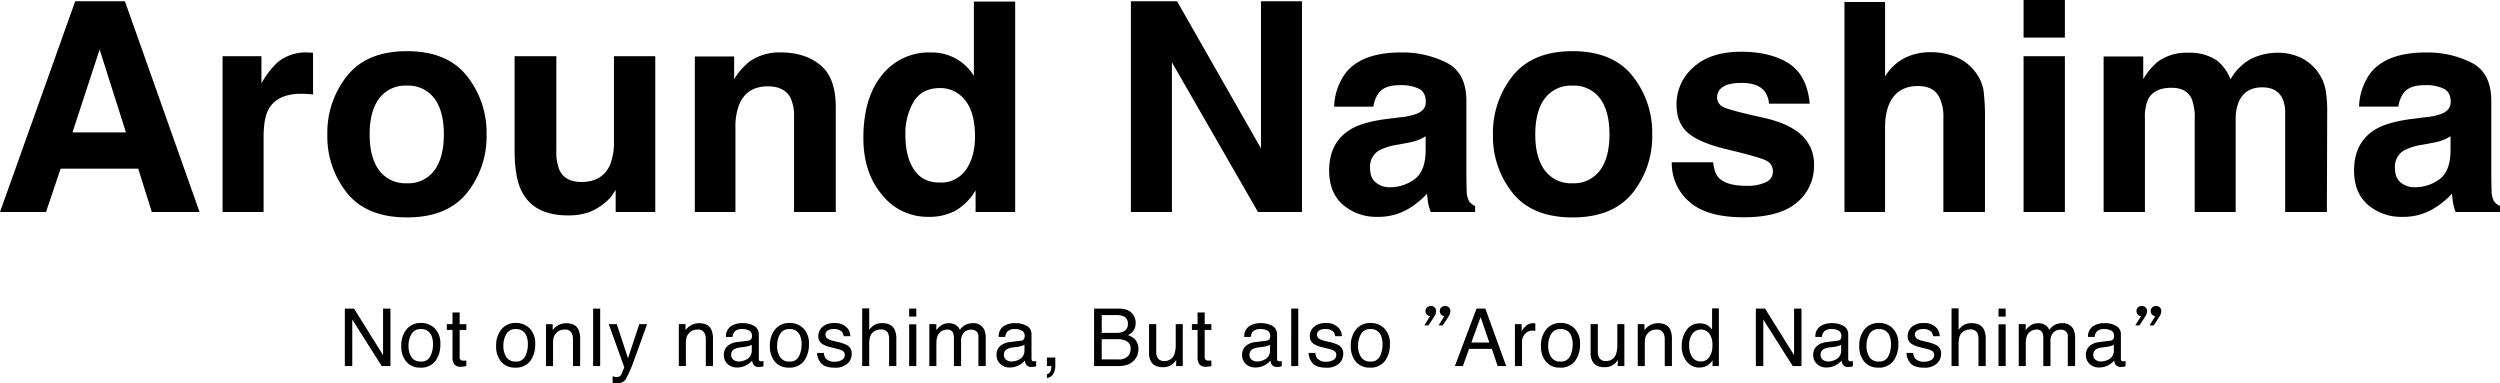
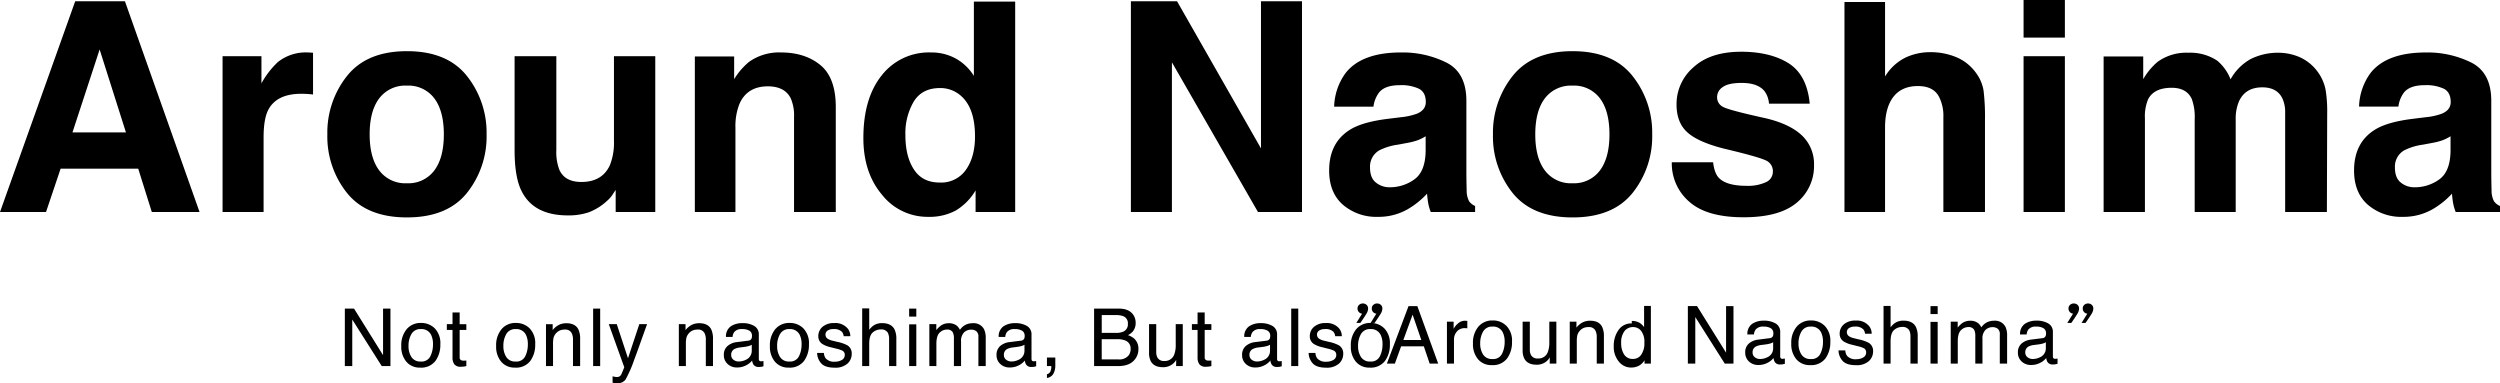
<svg xmlns="http://www.w3.org/2000/svg" width="811.28" height="124.365" viewBox="0 0 811.28 124.365">
-   <path d="M44.856 54.737H19.668l-4.732 14.055H.002L24.402.418h16.143l24.211 68.374H49.263zm-3.989-11.782l-8.535-26.9-8.813 26.9zm56.917-12.524q-7.979 0-10.715 5.2-1.531 2.922-1.531 9v24.161H72.225V18.23h12.617v8.813a27.951 27.951 0 015.334-6.912 14.522 14.522 0 019.648-3.108q.371 0 .626.023t1.136.07v13.546q-1.252-.139-2.227-.186t-1.576-.046zm53.716-5.8a29.5 29.5 0 016.4 18.972 29.31 29.31 0 01-6.4 19.042q-6.4 7.909-19.436 7.909t-19.436-7.909a29.31 29.31 0 01-6.4-19.042 29.5 29.5 0 016.4-18.972q6.4-8.025 19.436-8.025t19.438 8.026zm-19.482 3.154a10.564 10.564 0 00-8.929 4.105q-3.131 4.105-3.131 11.713t3.131 11.736a10.541 10.541 0 008.929 4.128 10.478 10.478 0 008.906-4.128q3.108-4.128 3.108-11.736t-3.109-11.711a10.5 10.5 0 00-8.907-4.106zm67.771 33.862q-.186.232-.928 1.392a9.312 9.312 0 01-1.759 2.042 18.409 18.409 0 01-6.007 3.8 20.472 20.472 0 01-6.8 1.021q-11.226 0-15.122-8.071-2.18-4.453-2.18-13.127V18.23h13.545v30.476a15.953 15.953 0 001.021 6.494q1.809 3.85 7.1 3.85 6.772 0 9.277-5.474a19.814 19.814 0 001.3-7.839V18.23h13.406v50.562h-12.849zm49.4-33.63q-6.726 0-9.231 5.706a19.6 19.6 0 00-1.3 7.7v27.369h-13.174V18.323h12.756v7.375a22.443 22.443 0 014.824-5.613 16.765 16.765 0 0110.344-3.062q7.839 0 12.826 4.105t4.987 13.615v34.049h-13.545V38.038a14.033 14.033 0 00-1.067-6.123q-1.946-3.897-7.42-3.897zM329.438.51v68.282h-12.849v-7a18.647 18.647 0 01-6.448 6.536 18.1 18.1 0 01-9 2.041 18.789 18.789 0 01-14.912-7.167q-6.053-7.167-6.053-18.392 0-12.942 5.961-20.364a19.392 19.392 0 0115.934-7.422 16.308 16.308 0 018.164 2.018 16.058 16.058 0 015.8 5.59V.511zm-35.625 43.325q0 7 2.783 11.179 2.737 4.221 8.35 4.221a9.761 9.761 0 008.535-4.175q2.921-4.173 2.921-10.807 0-9.277-4.685-13.267a10.083 10.083 0 00-6.68-2.412q-5.8 0-8.512 4.384a20.309 20.309 0 00-2.712 10.878zm128.699 24.957h-14.287l-27.923-48.567v48.567h-13.315V.418h14.983l27.232 47.732V.418h13.31zm14.148-45.088q5.242-6.68 18-6.68a31.976 31.976 0 0114.751 3.293q6.448 3.293 6.448 12.432v23.193q0 2.412.093 5.845a7.349 7.349 0 00.789 3.525 4.74 4.74 0 001.948 1.531v1.949h-14.387a14.725 14.725 0 01-.835-2.876q-.232-1.345-.371-3.062a27.162 27.162 0 01-6.304 5.057 18.976 18.976 0 01-9.648 2.458 16.589 16.589 0 01-11.342-3.92q-4.476-3.92-4.476-11.11 0-9.324 7.19-13.5 3.943-2.273 11.6-3.247l4.5-.557a20.635 20.635 0 005.242-1.16q2.83-1.206 2.83-3.757 0-3.108-2.157-4.291a13.475 13.475 0 00-6.332-1.183q-4.685 0-6.633 2.319a9.64 9.64 0 00-1.864 4.642h-12.753a19.4 19.4 0 013.711-10.901zm9.834 35.532a6.908 6.908 0 004.546 1.531 13.464 13.464 0 007.863-2.5q3.595-2.5 3.734-9.138v-4.917a14.366 14.366 0 01-2.528 1.276 21.142 21.142 0 01-3.5.9l-2.969.557a19.17 19.17 0 00-5.984 1.809 6.064 6.064 0 00-3.062 5.613q-.002 3.385 1.9 4.869zm83.264-34.6a29.5 29.5 0 016.4 18.972 29.31 29.31 0 01-6.4 19.042q-6.4 7.909-19.436 7.909t-19.436-7.913a29.31 29.31 0 01-6.4-19.042 29.5 29.5 0 016.4-18.972q6.4-8.025 19.436-8.025t19.436 8.025zm-19.482 3.154a10.564 10.564 0 00-8.929 4.102q-3.132 4.1-3.132 11.712t3.131 11.736a10.541 10.541 0 008.929 4.128 10.478 10.478 0 008.906-4.128q3.108-4.128 3.108-11.736t-3.107-11.712a10.5 10.5 0 00-8.906-4.106zm70.183-7.236q5.937 3.8 6.819 13.081h-13.22a7.82 7.82 0 00-1.438-4.036q-2.18-2.69-7.422-2.69-4.314 0-6.146 1.345a3.872 3.872 0 00-1.832 3.154 3.452 3.452 0 001.948 3.293q1.948 1.067 13.777 3.665 7.886 1.855 11.829 5.613a12.743 12.743 0 013.9 9.509 15.365 15.365 0 01-5.59 12.269q-5.594 4.751-17.282 4.751-11.921 0-17.6-5.033a16.374 16.374 0 01-5.682-12.826h13.406q.417 3.525 1.809 5.01 2.458 2.644 9.092 2.644a13.858 13.858 0 006.193-1.16 3.716 3.716 0 002.3-3.479 3.751 3.751 0 00-1.855-3.386q-1.855-1.16-13.777-3.989-8.582-2.134-12.107-5.334-3.525-3.154-3.525-9.092a15.769 15.769 0 015.5-12.037q5.483-5.034 15.456-5.034 9.463 0 15.447 3.758zm63.689 18.555v29.683h-13.5V38.038a13.527 13.527 0 00-1.392-6.587q-1.809-3.525-6.865-3.525-5.242 0-7.955 3.5t-2.714 10v27.366H598.55V.65h13.174v24.167a16.21 16.21 0 016.656-6.146 18.813 18.813 0 017.955-1.74 21.585 21.585 0 018.512 1.624 14.885 14.885 0 016.285 4.963 13.188 13.188 0 012.551 5.822 71.682 71.682 0 01.465 9.765zm25.93-20.874v50.557h-13.405V18.23zm0-18.23v12.2h-13.405V.005zm41.191 32.146q-1.67-3.665-6.541-3.665-5.659 0-7.607 3.665a14.12 14.12 0 00-1.067 6.216v30.425h-13.405V18.323h12.853v7.375a21.275 21.275 0 014.639-5.613 15.872 15.872 0 019.973-2.969 15.773 15.773 0 019.37 2.551 14.84 14.84 0 014.36 6.077 16.81 16.81 0 016.448-6.541 19.676 19.676 0 019.092-2.087 17.6 17.6 0 016.587 1.3 14.7 14.7 0 015.891 4.546 14.525 14.525 0 012.876 6.494 44.887 44.887 0 01.464 7.468l-.1 31.868H741.56V36.6a10.566 10.566 0 00-.928-4.731q-1.763-3.525-6.494-3.525-5.474 0-7.561 4.546a14.275 14.275 0 00-1.067 5.8v30.102h-13.308v-30.1a16.908 16.908 0 00-.932-6.546zm57.983-8.442q5.242-6.68 18-6.68a31.976 31.976 0 0114.75 3.289q6.448 3.293 6.448 12.432v23.193q0 2.412.093 5.845a7.349 7.349 0 00.789 3.525 4.74 4.74 0 001.948 1.531v1.948h-14.378a14.726 14.726 0 01-.835-2.876q-.232-1.345-.371-3.062a27.162 27.162 0 01-6.309 5.056 18.976 18.976 0 01-9.648 2.458 16.589 16.589 0 01-11.342-3.92q-4.476-3.92-4.476-11.11 0-9.324 7.19-13.5 3.943-2.273 11.6-3.247l4.5-.557a20.635 20.635 0 005.242-1.16q2.83-1.206 2.83-3.757 0-3.108-2.157-4.291a13.475 13.475 0 00-6.332-1.183q-4.685 0-6.633 2.319a9.64 9.64 0 00-1.855 4.639h-12.764a19.4 19.4 0 013.711-10.897zm9.834 35.532a6.908 6.908 0 004.546 1.531 13.464 13.464 0 007.863-2.5q3.595-2.5 3.734-9.138v-4.917a14.366 14.366 0 01-2.528 1.276 21.142 21.142 0 01-3.5.9l-2.969.557a19.17 19.17 0 00-5.984 1.809 6.064 6.064 0 00-3.062 5.613q-.001 3.38 1.901 4.864zm-667.184 40.902h2.983l9.42 15.107v-15.107h2.4v18.649h-2.831l-9.56-15.095v15.095h-2.412zm24.647 17.177a3.151 3.151 0 003.117-1.72 8.57 8.57 0 00.844-3.828 6.815 6.815 0 00-.609-3.1 3.428 3.428 0 00-3.331-1.88 3.28 3.28 0 00-3.047 1.6 7.415 7.415 0 00-.952 3.859 6.449 6.449 0 00.952 3.618 3.354 3.354 0 003.021 1.45zm.089-12.518a6.157 6.157 0 014.443 1.752 6.841 6.841 0 011.815 5.154 8.843 8.843 0 01-1.6 5.434 5.786 5.786 0 01-4.967 2.15 5.6 5.6 0 01-4.456-1.9 7.5 7.5 0 01-1.65-5.1 8.11 8.11 0 011.739-5.459 5.837 5.837 0 014.671-2.031zm10.213-3.4h2.311v3.8h2.171v1.866h-2.171v8.874a.96.96 0 00.482.952 2.051 2.051 0 00.889.14q.165 0 .355-.006t.444-.032v1.796a5.1 5.1 0 01-.819.165 7.785 7.785 0 01-.92.051 2.481 2.481 0 01-2.176-.816 3.639 3.639 0 01-.571-2.126v-9h-1.844v-1.874h1.841zm20.482 15.92a3.151 3.151 0 003.117-1.72 8.57 8.57 0 00.844-3.828 6.815 6.815 0 00-.609-3.1 3.428 3.428 0 00-3.332-1.882 3.28 3.28 0 00-3.047 1.6 7.415 7.415 0 00-.952 3.859 6.449 6.449 0 00.948 3.621 3.354 3.354 0 003.026 1.447zm.089-12.518a6.157 6.157 0 014.443 1.752 6.841 6.841 0 011.815 5.154 8.843 8.843 0 01-1.6 5.434 5.786 5.786 0 01-4.968 2.148 5.6 5.6 0 01-4.456-1.9 7.5 7.5 0 01-1.65-5.1 8.11 8.11 0 011.739-5.459 5.837 5.837 0 014.672-2.031zm9.756.394h2.171v1.93a6.089 6.089 0 012.044-1.714 5.451 5.451 0 012.4-.521q2.895 0 3.91 2.019a7.168 7.168 0 01.559 3.161v8.719h-2.323v-8.569a4.64 4.64 0 00-.368-2.006 2.232 2.232 0 00-2.209-1.27 4.5 4.5 0 00-1.333.165 3.433 3.433 0 00-1.65 1.117 3.363 3.363 0 00-.743 1.39 9.357 9.357 0 00-.171 2.05v7.123h-2.285zm15.3-5.053h2.285v18.647h-2.285zm14.984 5.047h2.526q-.482 1.308-2.146 5.967-1.244 3.5-2.082 5.713a38.622 38.622 0 01-2.793 6.348 3.192 3.192 0 01-2.793 1.143 5.48 5.48 0 01-.743-.038 5.866 5.866 0 01-.641-.14v-2.08a7.883 7.883 0 00.863.2 3.37 3.37 0 00.47.038 1.645 1.645 0 00.933-.209 1.932 1.932 0 00.5-.514q.063-.1.457-1.041t.571-1.4l-5.027-13.99h2.59l3.644 11.07zm12.827 0h2.171v1.93a6.089 6.089 0 012.044-1.714 5.451 5.451 0 012.4-.521q2.895 0 3.91 2.019a7.168 7.168 0 01.559 3.161v8.725h-2.323v-8.569a4.64 4.64 0 00-.368-2.006 2.232 2.232 0 00-2.209-1.27 4.5 4.5 0 00-1.333.165 3.433 3.433 0 00-1.65 1.117 3.363 3.363 0 00-.743 1.39 9.357 9.357 0 00-.171 2.05v7.123h-2.285zm16.992 9.979a1.882 1.882 0 00.724 1.562 2.683 2.683 0 001.714.571 5.211 5.211 0 002.336-.559 3.144 3.144 0 001.9-3.034v-1.838a3.909 3.909 0 01-1.079.444 9.2 9.2 0 01-1.295.254l-1.384.178a5.292 5.292 0 00-1.866.521 2.028 2.028 0 00-1.05 1.904zm5.535-4.621a1.241 1.241 0 001.054-.66 2.009 2.009 0 00.152-.876 1.856 1.856 0 00-.832-1.695 4.461 4.461 0 00-2.38-.527 3.025 3.025 0 00-2.539.965 3.174 3.174 0 00-.546 1.587h-2.133a3.926 3.926 0 011.631-3.5 6.7 6.7 0 013.637-.984 7.4 7.4 0 013.9.914 3.1 3.1 0 011.485 2.844v7.833a1 1 0 00.146.571.7.7 0 00.616.216q.152 0 .343-.019t.406-.057v1.693a6.364 6.364 0 01-.812.19 5.938 5.938 0 01-.762.038 1.879 1.879 0 01-1.714-.838 3.234 3.234 0 01-.394-1.257 5.814 5.814 0 01-2.006 1.587 6.2 6.2 0 01-2.882.673 4.285 4.285 0 01-3.091-1.149 3.816 3.816 0 01-1.2-2.875 3.7 3.7 0 011.18-2.932 5.617 5.617 0 013.1-1.282zm13.348 6.767a3.151 3.151 0 003.117-1.72 8.57 8.57 0 00.844-3.828 6.815 6.815 0 00-.609-3.1 3.428 3.428 0 00-3.326-1.877 3.28 3.28 0 00-3.047 1.6 7.415 7.415 0 00-.952 3.859 6.449 6.449 0 00.952 3.618 3.354 3.354 0 003.021 1.45zm.089-12.518a6.157 6.157 0 014.443 1.752 6.841 6.841 0 011.815 5.154 8.843 8.843 0 01-1.6 5.434 5.786 5.786 0 01-4.963 2.153 5.6 5.6 0 01-4.456-1.9 7.5 7.5 0 01-1.65-5.1 8.11 8.11 0 011.739-5.459 5.837 5.837 0 014.672-2.031zm11.114 9.725a3.323 3.323 0 00.571 1.752 3.59 3.59 0 003 1.1 4.419 4.419 0 002.234-.552 1.834 1.834 0 00.965-1.708 1.46 1.46 0 00-.778-1.324 9.207 9.207 0 00-1.955-.647l-1.815-.457a8.856 8.856 0 01-2.564-.965 2.884 2.884 0 01-1.473-2.564 3.918 3.918 0 011.39-3.123 5.546 5.546 0 013.739-1.193 5.19 5.19 0 014.431 1.8 3.912 3.912 0 01.825 2.463h-2.158a2.644 2.644 0 00-.546-1.409 3.482 3.482 0 00-2.731-.905 3.263 3.263 0 00-1.961.5 1.552 1.552 0 00-.667 1.308 1.61 1.61 0 00.876 1.422 5.264 5.264 0 001.5.559l1.511.368a11.681 11.681 0 013.3 1.155 3.059 3.059 0 011.333 2.755 4.2 4.2 0 01-1.378 3.133 5.864 5.864 0 01-4.2 1.32q-3.034 0-4.3-1.377a5.209 5.209 0 01-1.352-3.409zm12.422-14.447h2.285v6.957a6.6 6.6 0 011.46-1.447 4.925 4.925 0 012.755-.724q2.958 0 4.012 2.069a7.057 7.057 0 01.571 3.136v8.724h-2.349v-8.569a4.793 4.793 0 00-.381-2.2 2.434 2.434 0 00-2.34-1.114 3.891 3.891 0 00-2.577.978q-1.155.978-1.155 3.694v7.211h-2.285zm15.24 5.18h2.323v13.535h-2.323zm0-5.116h2.323v2.59h-2.323zm6.556 5.053h2.26v1.93a7.6 7.6 0 011.473-1.46 4.429 4.429 0 012.564-.772 4.036 4.036 0 012.615.8 4.18 4.18 0 011.016 1.346 4.939 4.939 0 011.79-1.619 4.993 4.993 0 012.311-.527 3.778 3.778 0 013.732 1.98 6.474 6.474 0 01.533 2.869v9.051h-2.377v-9.445a2.2 2.2 0 00-.679-1.866 2.688 2.688 0 00-1.657-.508 3.289 3.289 0 00-2.317.9 3.958 3.958 0 00-.971 3.009v7.91h-2.323v-8.874a4.611 4.611 0 00-.33-2.019 2.013 2.013 0 00-1.942-.952 3.352 3.352 0 00-2.355 1q-1.06 1-1.06 3.631v7.214h-2.285zm24.19 9.979a1.882 1.882 0 00.727 1.562 2.683 2.683 0 001.714.571 5.211 5.211 0 002.336-.559 3.144 3.144 0 001.9-3.034v-1.84a3.91 3.91 0 01-1.079.444 9.2 9.2 0 01-1.295.254l-1.384.178a5.292 5.292 0 00-1.866.521 2.028 2.028 0 00-1.053 1.904zm5.535-4.621a1.241 1.241 0 001.054-.66 2.009 2.009 0 00.152-.876 1.856 1.856 0 00-.832-1.695 4.461 4.461 0 00-2.382-.529 3.025 3.025 0 00-2.539.965 3.174 3.174 0 00-.546 1.587h-2.133a3.926 3.926 0 011.631-3.5 6.7 6.7 0 013.637-.984 7.4 7.4 0 013.9.914 3.1 3.1 0 011.485 2.844v7.833a1 1 0 00.146.571.7.7 0 00.616.216q.152 0 .343-.019t.406-.057v1.693a6.365 6.365 0 01-.812.19 5.938 5.938 0 01-.762.038 1.879 1.879 0 01-1.714-.838 3.234 3.234 0 01-.393-1.253 5.814 5.814 0 01-2.006 1.584 6.2 6.2 0 01-2.882.673 4.285 4.285 0 01-3.091-1.149 3.816 3.816 0 01-1.2-2.875 3.7 3.7 0 011.181-2.933 5.617 5.617 0 013.1-1.282zm8.435 10.893a1.6 1.6 0 001.231-1.231 3.486 3.486 0 00.19-1.1q0-.089-.006-.159a.874.874 0 00-.031-.163h-1.384v-2.768h2.717v2.568a5.555 5.555 0 01-.609 2.653 2.776 2.776 0 01-2.107 1.409zm22.374-13.419a5.667 5.667 0 002.488-.444 2.56 2.56 0 001.4-2.514 2.423 2.423 0 00-1.485-2.463 6.676 6.676 0 00-2.488-.355h-4.507v5.776zm.851 8.607a3.843 3.843 0 003.313-1.341 3.388 3.388 0 00.619-2.061 2.736 2.736 0 00-1.815-2.768 6.872 6.872 0 00-2.552-.394h-5.015v6.563zm-7.922-16.491h8.011q3.275 0 4.659 1.955a4.518 4.518 0 01.813 2.666 4.2 4.2 0 01-1 2.895 4.9 4.9 0 01-1.5 1.092 6.338 6.338 0 012.146 1.231 4.468 4.468 0 011.255 3.365 5.2 5.2 0 01-1.13 3.262q-1.689 2.184-5.37 2.184h-7.884zm20.166 5.05v9.03a3.806 3.806 0 00.33 1.7 2.3 2.3 0 002.272 1.22 3.212 3.212 0 003.25-2.133 8.462 8.462 0 00.47-3.136v-6.681h2.285v13.6h-2.158l.025-2.006a4.61 4.61 0 01-1.104 1.306 4.86 4.86 0 01-3.174 1.068q-2.907 0-3.961-1.942a5.785 5.785 0 01-.571-2.78v-9.246zm13.412-3.8h2.311v3.8h2.171v1.866h-2.171v8.874a.96.96 0 00.482.952 2.051 2.051 0 00.889.14q.165 0 .355-.006t.444-.032v1.806a5.1 5.1 0 01-.819.165 7.785 7.785 0 01-.92.051 2.481 2.481 0 01-2.171-.816 3.639 3.639 0 01-.571-2.126v-9h-1.841v-1.874h1.841zm16.838 13.782a1.882 1.882 0 00.724 1.561 2.683 2.683 0 001.714.572 5.211 5.211 0 002.336-.559 3.144 3.144 0 001.9-3.034v-1.841a3.909 3.909 0 01-1.079.444 9.2 9.2 0 01-1.295.254l-1.384.178a5.292 5.292 0 00-1.866.521 2.028 2.028 0 00-1.05 1.904zm5.538-4.621a1.241 1.241 0 001.051-.661 2.009 2.009 0 00.149-.875 1.856 1.856 0 00-.832-1.695 4.461 4.461 0 00-2.377-.53 3.025 3.025 0 00-2.539.965 3.174 3.174 0 00-.546 1.59h-2.132a3.926 3.926 0 011.631-3.5 6.7 6.7 0 013.637-.984 7.4 7.4 0 013.9.914 3.1 3.1 0 011.485 2.844v7.833a1 1 0 00.146.571.7.7 0 00.616.216q.152 0 .343-.019t.406-.057v1.69a6.364 6.364 0 01-.812.19 5.938 5.938 0 01-.762.038 1.879 1.879 0 01-1.716-.837 3.234 3.234 0 01-.394-1.254 5.814 5.814 0 01-2.006 1.584 6.2 6.2 0 01-2.882.673 4.285 4.285 0 01-3.091-1.149 3.816 3.816 0 01-1.2-2.875 3.7 3.7 0 011.181-2.933 5.617 5.617 0 013.1-1.282zm8.016-10.41h2.284v18.649h-2.286zm7.849 14.383a3.323 3.323 0 00.571 1.752 3.59 3.59 0 003 1.1 4.419 4.419 0 002.234-.552 1.834 1.834 0 00.965-1.708 1.46 1.46 0 00-.778-1.326 9.207 9.207 0 00-1.957-.649l-1.815-.457a8.856 8.856 0 01-2.564-.965 2.884 2.884 0 01-1.473-2.564 3.918 3.918 0 011.39-3.123 5.546 5.546 0 013.739-1.193 5.19 5.19 0 014.431 1.8 3.912 3.912 0 01.825 2.463h-2.157a2.644 2.644 0 00-.546-1.412 3.482 3.482 0 00-2.73-.9 3.263 3.263 0 00-1.961.5 1.552 1.552 0 00-.667 1.308 1.61 1.61 0 00.876 1.422 5.264 5.264 0 001.5.559l1.511.368a11.681 11.681 0 013.3 1.155 3.059 3.059 0 011.333 2.755 4.2 4.2 0 01-1.378 3.133 5.864 5.864 0 01-4.2 1.32q-3.034 0-4.3-1.377a5.209 5.209 0 01-1.352-3.409zm17.817 2.793a3.151 3.151 0 003.118-1.72 8.57 8.57 0 00.844-3.828 6.815 6.815 0 00-.609-3.1 3.428 3.428 0 00-3.328-1.879 3.28 3.28 0 00-3.047 1.6 7.415 7.415 0 00-.952 3.859 6.449 6.449 0 00.952 3.618 3.354 3.354 0 003.022 1.45zm.089-12.518a6.157 6.157 0 014.443 1.752 6.841 6.841 0 011.816 5.155 8.843 8.843 0 01-1.6 5.434 5.786 5.786 0 01-4.964 2.15 5.6 5.6 0 01-4.456-1.9 7.5 7.5 0 01-1.65-5.1 8.11 8.11 0 011.74-5.459 5.837 5.837 0 014.671-2.031zm22.068.808l1.872-3.017a1.559 1.559 0 01-1.053-.52 1.631 1.631 0 01-.429-1.144 1.488 1.488 0 01.52-1.2 1.76 1.76 0 011.17-.442 1.814 1.814 0 011.235.442 1.567 1.567 0 01.507 1.248 3.344 3.344 0 01-.559 1.664q-.559.936-1.781 2.7l-.182.26zm-4.628 0l1.872-3.017a1.559 1.559 0 01-1.053-.52 1.631 1.631 0 01-.429-1.144 1.488 1.488 0 01.52-1.2 1.76 1.76 0 011.17-.442 1.814 1.814 0 011.235.442 1.567 1.567 0 01.507 1.248 3.344 3.344 0 01-.559 1.664q-.559.936-1.781 2.7l-.182.26zm21.094 5.54l-2.831-8.239-3.008 8.239zm-4.151-11.006h2.856l6.767 18.649h-2.767l-1.892-5.586h-7.376l-2.019 5.586h-2.59zm12.46 5.049h2.171v2.349a5.189 5.189 0 011.308-1.669 3.39 3.39 0 012.4-.984q.063 0 .216.013t.521.051v2.412a3.413 3.413 0 00-.375-.051q-.171-.013-.375-.013a3.261 3.261 0 00-2.653 1.111 3.877 3.877 0 00-.927 2.561v7.82h-2.286zm14.77 12.124a3.151 3.151 0 003.117-1.72 8.57 8.57 0 00.844-3.828 6.815 6.815 0 00-.609-3.1 3.428 3.428 0 00-3.327-1.876 3.28 3.28 0 00-3.047 1.6 7.415 7.415 0 00-.952 3.859 6.449 6.449 0 00.952 3.618 3.354 3.354 0 003.022 1.45zm.089-12.518a6.157 6.157 0 014.443 1.752 6.841 6.841 0 011.815 5.154 8.843 8.843 0 01-1.6 5.434 5.786 5.786 0 01-4.963 2.154 5.6 5.6 0 01-4.456-1.9 7.5 7.5 0 01-1.65-5.1 8.11 8.11 0 011.738-5.459 5.837 5.837 0 014.673-2.031zm12.041.394v9.03a3.806 3.806 0 00.33 1.7 2.3 2.3 0 002.272 1.219 3.212 3.212 0 003.25-2.133 8.462 8.462 0 00.47-3.136v-6.68h2.285v13.6h-2.158l.025-2.006a4.61 4.61 0 01-1.1 1.308 4.86 4.86 0 01-3.178 1.066q-2.907 0-3.961-1.942a5.785 5.785 0 01-.571-2.78v-9.246zm12.955 0h2.171v1.93a6.089 6.089 0 012.044-1.714 5.451 5.451 0 012.4-.521q2.895 0 3.91 2.019a7.168 7.168 0 01.559 3.161v8.725h-2.323v-8.569a4.64 4.64 0 00-.368-2.006 2.232 2.232 0 00-2.209-1.27 4.5 4.5 0 00-1.333.165 3.433 3.433 0 00-1.65 1.117 3.363 3.363 0 00-.743 1.39 9.357 9.357 0 00-.171 2.05v7.123h-2.285zm16.687 6.96a6.74 6.74 0 00.927 3.656 3.247 3.247 0 002.971 1.473 3.129 3.129 0 002.609-1.365 6.445 6.445 0 001.022-3.917 5.791 5.791 0 00-1.054-3.815 3.287 3.287 0 00-2.6-1.238 3.436 3.436 0 00-2.8 1.32 6.047 6.047 0 00-1.075 3.886zm3.44-7.2a4.837 4.837 0 012.615.66 6.143 6.143 0 011.384 1.333v-6.868h2.2v18.715h-2.057V116.9a4.944 4.944 0 01-1.892 1.815 5.414 5.414 0 01-2.5.559 5.065 5.065 0 01-3.936-1.911 7.47 7.47 0 01-1.663-5.084 8.777 8.777 0 011.517-5.148 4.967 4.967 0 014.336-2.177zm18.2-4.812h2.983l9.421 15.11v-15.107h2.4v18.649h-2.831l-9.56-15.095v15.095h-2.412zm21.004 15.034a1.882 1.882 0 00.724 1.562 2.683 2.683 0 001.714.571 5.211 5.211 0 002.336-.559 3.144 3.144 0 001.9-3.034v-1.841a3.909 3.909 0 01-1.079.444 9.2 9.2 0 01-1.295.254l-1.384.178a5.292 5.292 0 00-1.866.521 2.028 2.028 0 00-1.05 1.904zm5.535-4.621a1.241 1.241 0 001.054-.66 2.009 2.009 0 00.152-.876 1.856 1.856 0 00-.832-1.695 4.461 4.461 0 00-2.38-.527 3.025 3.025 0 00-2.539.965 3.174 3.174 0 00-.546 1.587h-2.133a3.926 3.926 0 011.631-3.5 6.7 6.7 0 013.637-.984 7.4 7.4 0 013.9.914 3.1 3.1 0 011.485 2.844v7.833a1 1 0 00.146.571.7.7 0 00.616.216q.152 0 .343-.019t.406-.057v1.69a6.364 6.364 0 01-.812.19 5.938 5.938 0 01-.762.038 1.879 1.879 0 01-1.714-.838 3.234 3.234 0 01-.394-1.257 5.814 5.814 0 01-2.006 1.587 6.2 6.2 0 01-2.887.674 4.285 4.285 0 01-3.09-1.149 3.816 3.816 0 01-1.2-2.875 3.7 3.7 0 011.181-2.933 5.617 5.617 0 013.1-1.282zm13.345 6.766a3.151 3.151 0 003.12-1.72 8.57 8.57 0 00.844-3.828 6.815 6.815 0 00-.609-3.1 3.428 3.428 0 00-3.329-1.879 3.28 3.28 0 00-3.047 1.6 7.415 7.415 0 00-.952 3.859 6.449 6.449 0 00.952 3.618 3.354 3.354 0 003.021 1.45zm.089-12.518a6.157 6.157 0 014.443 1.752 6.841 6.841 0 011.815 5.154 8.843 8.843 0 01-1.6 5.434 5.786 5.786 0 01-4.963 2.151 5.6 5.6 0 01-4.456-1.9 7.5 7.5 0 01-1.65-5.1 8.11 8.11 0 011.739-5.459 5.837 5.837 0 014.672-2.031zm11.114 9.725a3.323 3.323 0 00.571 1.752 3.59 3.59 0 003 1.1 4.419 4.419 0 002.234-.552 1.834 1.834 0 00.965-1.708 1.46 1.46 0 00-.778-1.326 9.207 9.207 0 00-1.955-.647l-1.82-.459a8.856 8.856 0 01-2.564-.965 2.884 2.884 0 01-1.473-2.564 3.918 3.918 0 011.39-3.123 5.546 5.546 0 013.739-1.193 5.19 5.19 0 014.431 1.8 3.912 3.912 0 01.825 2.463h-2.158a2.644 2.644 0 00-.546-1.409 3.482 3.482 0 00-2.729-.9 3.263 3.263 0 00-1.961.5 1.552 1.552 0 00-.667 1.308 1.61 1.61 0 00.876 1.422 5.264 5.264 0 001.5.559l1.511.368a11.681 11.681 0 013.3 1.155 3.059 3.059 0 011.333 2.755 4.2 4.2 0 01-1.375 3.13 5.864 5.864 0 01-4.2 1.32q-3.034 0-4.3-1.377a5.209 5.209 0 01-1.352-3.409zm12.417-14.447h2.285v6.957a6.6 6.6 0 011.46-1.447 4.925 4.925 0 012.755-.724q2.958 0 4.012 2.069a7.057 7.057 0 01.571 3.136v8.722h-2.349v-8.569a4.793 4.793 0 00-.381-2.2 2.434 2.434 0 00-2.336-1.117 3.891 3.891 0 00-2.577.978q-1.155.978-1.155 3.694v7.214h-2.285zm15.24 5.18h2.323v13.533h-2.323zm0-5.116h2.323v2.59h-2.323zm6.56 5.049h2.26v1.93a7.6 7.6 0 011.473-1.46 4.429 4.429 0 012.567-.77 4.036 4.036 0 012.615.8 4.18 4.18 0 011.016 1.346 4.939 4.939 0 011.79-1.619 4.993 4.993 0 012.311-.527 3.778 3.778 0 013.732 1.98 6.474 6.474 0 01.533 2.869v9.051h-2.374v-9.445a2.2 2.2 0 00-.679-1.866 2.688 2.688 0 00-1.657-.508 3.289 3.289 0 00-2.317.9 3.958 3.958 0 00-.971 3.009v7.91h-2.323v-8.874a4.611 4.611 0 00-.33-2.019 2.013 2.013 0 00-1.946-.952 3.352 3.352 0 00-2.355 1q-1.06 1-1.06 3.631v7.214h-2.285zm24.19 9.979a1.882 1.882 0 00.724 1.562 2.683 2.683 0 001.714.571 5.211 5.211 0 002.336-.559 3.144 3.144 0 001.9-3.034v-1.838a3.91 3.91 0 01-1.079.444 9.2 9.2 0 01-1.295.254l-1.384.178a5.292 5.292 0 00-1.866.521 2.028 2.028 0 00-1.049 1.904zm5.535-4.621a1.241 1.241 0 001.054-.66 2.009 2.009 0 00.152-.876 1.856 1.856 0 00-.832-1.695 4.461 4.461 0 00-2.379-.527 3.025 3.025 0 00-2.539.965 3.174 3.174 0 00-.546 1.587h-2.135a3.926 3.926 0 011.631-3.5 6.7 6.7 0 013.637-.984 7.4 7.4 0 013.9.914 3.1 3.1 0 011.485 2.844v7.833a1 1 0 00.146.571.7.7 0 00.616.216q.152 0 .343-.019t.406-.057v1.693a6.365 6.365 0 01-.812.19 5.937 5.937 0 01-.762.038 1.879 1.879 0 01-1.714-.838 3.234 3.234 0 01-.394-1.257 5.814 5.814 0 01-2.006 1.587 6.2 6.2 0 01-2.876.674 4.285 4.285 0 01-3.1-1.149 3.816 3.816 0 01-1.2-2.875 3.7 3.7 0 011.185-2.933 5.617 5.617 0 013.1-1.282zm12.725-4.943l1.872-3.016a1.559 1.559 0 01-1.053-.52 1.631 1.631 0 01-.429-1.144 1.488 1.488 0 01.52-1.2 1.76 1.76 0 011.17-.442 1.814 1.814 0 011.235.442 1.567 1.567 0 01.507 1.248 3.344 3.344 0 01-.559 1.664q-.559.936-1.781 2.7l-.182.26zm-4.628 0l1.878-3.015a1.559 1.559 0 01-1.053-.52 1.631 1.631 0 01-.429-1.144 1.488 1.488 0 01.52-1.2 1.759 1.759 0 011.17-.442 1.814 1.814 0 011.235.442 1.567 1.567 0 01.507 1.248 3.344 3.344 0 01-.559 1.664q-.559.936-1.781 2.7l-.182.26z" />
+   <path d="M44.856 54.737H19.668l-4.732 14.055H.002L24.402.418h16.143l24.211 68.374H49.263zm-3.989-11.782l-8.535-26.9-8.813 26.9zm56.917-12.524q-7.979 0-10.715 5.2-1.531 2.922-1.531 9v24.161H72.225V18.23h12.617v8.813a27.951 27.951 0 015.334-6.912 14.522 14.522 0 019.648-3.108q.371 0 .626.023t1.136.07v13.546q-1.252-.139-2.227-.186t-1.576-.046zm53.716-5.8a29.5 29.5 0 016.4 18.972 29.31 29.31 0 01-6.4 19.042q-6.4 7.909-19.436 7.909t-19.436-7.909a29.31 29.31 0 01-6.4-19.042 29.5 29.5 0 016.4-18.972q6.4-8.025 19.436-8.025t19.438 8.026zm-19.482 3.154a10.564 10.564 0 00-8.929 4.105q-3.131 4.105-3.131 11.713t3.131 11.736a10.541 10.541 0 008.929 4.128 10.478 10.478 0 008.906-4.128q3.108-4.128 3.108-11.736t-3.109-11.711a10.5 10.5 0 00-8.907-4.106zm67.771 33.862q-.186.232-.928 1.392a9.312 9.312 0 01-1.759 2.042 18.409 18.409 0 01-6.007 3.8 20.472 20.472 0 01-6.8 1.021q-11.226 0-15.122-8.071-2.18-4.453-2.18-13.127V18.23h13.545v30.476a15.953 15.953 0 001.021 6.494q1.809 3.85 7.1 3.85 6.772 0 9.277-5.474a19.814 19.814 0 001.3-7.839V18.23h13.406v50.562h-12.849zm49.4-33.63q-6.726 0-9.231 5.706a19.6 19.6 0 00-1.3 7.7v27.369h-13.174V18.323h12.756v7.375a22.443 22.443 0 014.824-5.613 16.765 16.765 0 0110.344-3.062q7.839 0 12.826 4.105t4.987 13.615v34.049h-13.545V38.038a14.033 14.033 0 00-1.067-6.123q-1.946-3.897-7.42-3.897zM329.438.51v68.282h-12.849v-7a18.647 18.647 0 01-6.448 6.536 18.1 18.1 0 01-9 2.041 18.789 18.789 0 01-14.912-7.167q-6.053-7.167-6.053-18.392 0-12.942 5.961-20.364a19.392 19.392 0 0115.934-7.422 16.308 16.308 0 018.164 2.018 16.058 16.058 0 015.8 5.59V.511zm-35.625 43.325q0 7 2.783 11.179 2.737 4.221 8.35 4.221a9.761 9.761 0 008.535-4.175q2.921-4.173 2.921-10.807 0-9.277-4.685-13.267a10.083 10.083 0 00-6.68-2.412q-5.8 0-8.512 4.384a20.309 20.309 0 00-2.712 10.878zm128.699 24.957h-14.287l-27.923-48.567v48.567h-13.315V.418h14.983l27.232 47.732V.418h13.31zm14.148-45.088q5.242-6.68 18-6.68a31.976 31.976 0 0114.751 3.293q6.448 3.293 6.448 12.432v23.193q0 2.412.093 5.845a7.349 7.349 0 00.789 3.525 4.74 4.74 0 001.948 1.531v1.949h-14.387a14.725 14.725 0 01-.835-2.876q-.232-1.345-.371-3.062a27.162 27.162 0 01-6.304 5.057 18.976 18.976 0 01-9.648 2.458 16.589 16.589 0 01-11.342-3.92q-4.476-3.92-4.476-11.11 0-9.324 7.19-13.5 3.943-2.273 11.6-3.247l4.5-.557a20.635 20.635 0 005.242-1.16q2.83-1.206 2.83-3.757 0-3.108-2.157-4.291a13.475 13.475 0 00-6.332-1.183q-4.685 0-6.633 2.319a9.64 9.64 0 00-1.864 4.642h-12.753a19.4 19.4 0 013.711-10.901zm9.834 35.532a6.908 6.908 0 004.546 1.531 13.464 13.464 0 007.863-2.5q3.595-2.5 3.734-9.138v-4.917a14.366 14.366 0 01-2.528 1.276 21.142 21.142 0 01-3.5.9l-2.969.557a19.17 19.17 0 00-5.984 1.809 6.064 6.064 0 00-3.062 5.613q-.002 3.385 1.9 4.869zm83.264-34.6a29.5 29.5 0 016.4 18.972 29.31 29.31 0 01-6.4 19.042q-6.4 7.909-19.436 7.909t-19.436-7.913a29.31 29.31 0 01-6.4-19.042 29.5 29.5 0 016.4-18.972q6.4-8.025 19.436-8.025t19.436 8.025zm-19.482 3.154a10.564 10.564 0 00-8.929 4.102q-3.132 4.1-3.132 11.712t3.131 11.736a10.541 10.541 0 008.929 4.128 10.478 10.478 0 008.906-4.128q3.108-4.128 3.108-11.736t-3.107-11.712a10.5 10.5 0 00-8.906-4.106zm70.183-7.236q5.937 3.8 6.819 13.081h-13.22a7.82 7.82 0 00-1.438-4.036q-2.18-2.69-7.422-2.69-4.314 0-6.146 1.345a3.872 3.872 0 00-1.832 3.154 3.452 3.452 0 001.948 3.293q1.948 1.067 13.777 3.665 7.886 1.855 11.829 5.613a12.743 12.743 0 013.9 9.509 15.365 15.365 0 01-5.59 12.269q-5.594 4.751-17.282 4.751-11.921 0-17.6-5.033a16.374 16.374 0 01-5.682-12.826h13.406q.417 3.525 1.809 5.01 2.458 2.644 9.092 2.644a13.858 13.858 0 006.193-1.16 3.716 3.716 0 002.3-3.479 3.751 3.751 0 00-1.855-3.386q-1.855-1.16-13.777-3.989-8.582-2.134-12.107-5.334-3.525-3.154-3.525-9.092a15.769 15.769 0 015.5-12.037q5.483-5.034 15.456-5.034 9.463 0 15.447 3.758zm63.689 18.555v29.683h-13.5V38.038a13.527 13.527 0 00-1.392-6.587q-1.809-3.525-6.865-3.525-5.242 0-7.955 3.5t-2.714 10v27.366H598.55V.65h13.174v24.167a16.21 16.21 0 016.656-6.146 18.813 18.813 0 017.955-1.74 21.585 21.585 0 018.512 1.624 14.885 14.885 0 016.285 4.963 13.188 13.188 0 012.551 5.822 71.682 71.682 0 01.465 9.765zm25.93-20.874v50.557h-13.405V18.23zm0-18.23v12.2h-13.405V.005zm41.191 32.146q-1.67-3.665-6.541-3.665-5.659 0-7.607 3.665a14.12 14.12 0 00-1.067 6.216v30.425h-13.405V18.323h12.853v7.375a21.275 21.275 0 014.639-5.613 15.872 15.872 0 019.973-2.969 15.773 15.773 0 019.37 2.551 14.84 14.84 0 014.36 6.077 16.81 16.81 0 016.448-6.541 19.676 19.676 0 019.092-2.087 17.6 17.6 0 016.587 1.3 14.7 14.7 0 015.891 4.546 14.525 14.525 0 012.876 6.494 44.887 44.887 0 01.464 7.468l-.1 31.868H741.56V36.6a10.566 10.566 0 00-.928-4.731q-1.763-3.525-6.494-3.525-5.474 0-7.561 4.546a14.275 14.275 0 00-1.067 5.8v30.102h-13.308v-30.1a16.908 16.908 0 00-.932-6.546zm57.983-8.442q5.242-6.68 18-6.68a31.976 31.976 0 0114.75 3.289q6.448 3.293 6.448 12.432v23.193q0 2.412.093 5.845a7.349 7.349 0 00.789 3.525 4.74 4.74 0 001.948 1.531v1.948h-14.378a14.726 14.726 0 01-.835-2.876q-.232-1.345-.371-3.062a27.162 27.162 0 01-6.309 5.056 18.976 18.976 0 01-9.648 2.458 16.589 16.589 0 01-11.342-3.92q-4.476-3.92-4.476-11.11 0-9.324 7.19-13.5 3.943-2.273 11.6-3.247l4.5-.557a20.635 20.635 0 005.242-1.16q2.83-1.206 2.83-3.757 0-3.108-2.157-4.291a13.475 13.475 0 00-6.332-1.183q-4.685 0-6.633 2.319a9.64 9.64 0 00-1.855 4.639h-12.764a19.4 19.4 0 013.711-10.897zm9.834 35.532a6.908 6.908 0 004.546 1.531 13.464 13.464 0 007.863-2.5q3.595-2.5 3.734-9.138v-4.917a14.366 14.366 0 01-2.528 1.276 21.142 21.142 0 01-3.5.9l-2.969.557a19.17 19.17 0 00-5.984 1.809 6.064 6.064 0 00-3.062 5.613q-.001 3.38 1.901 4.864zm-667.184 40.902h2.983l9.42 15.107v-15.107h2.4v18.649h-2.831l-9.56-15.095v15.095h-2.412zm24.647 17.177a3.151 3.151 0 003.117-1.72 8.57 8.57 0 00.844-3.828 6.815 6.815 0 00-.609-3.1 3.428 3.428 0 00-3.331-1.88 3.28 3.28 0 00-3.047 1.6 7.415 7.415 0 00-.952 3.859 6.449 6.449 0 00.952 3.618 3.354 3.354 0 003.021 1.45zm.089-12.518a6.157 6.157 0 014.443 1.752 6.841 6.841 0 011.815 5.154 8.843 8.843 0 01-1.6 5.434 5.786 5.786 0 01-4.967 2.15 5.6 5.6 0 01-4.456-1.9 7.5 7.5 0 01-1.65-5.1 8.11 8.11 0 011.739-5.459 5.837 5.837 0 014.671-2.031zm10.213-3.4h2.311v3.8h2.171v1.866h-2.171v8.874a.96.96 0 00.482.952 2.051 2.051 0 00.889.14q.165 0 .355-.006t.444-.032v1.796a5.1 5.1 0 01-.819.165 7.785 7.785 0 01-.92.051 2.481 2.481 0 01-2.176-.816 3.639 3.639 0 01-.571-2.126v-9h-1.844v-1.874h1.841zm20.482 15.92a3.151 3.151 0 003.117-1.72 8.57 8.57 0 00.844-3.828 6.815 6.815 0 00-.609-3.1 3.428 3.428 0 00-3.332-1.882 3.28 3.28 0 00-3.047 1.6 7.415 7.415 0 00-.952 3.859 6.449 6.449 0 00.948 3.621 3.354 3.354 0 003.026 1.447zm.089-12.518a6.157 6.157 0 014.443 1.752 6.841 6.841 0 011.815 5.154 8.843 8.843 0 01-1.6 5.434 5.786 5.786 0 01-4.968 2.148 5.6 5.6 0 01-4.456-1.9 7.5 7.5 0 01-1.65-5.1 8.11 8.11 0 011.739-5.459 5.837 5.837 0 014.672-2.031zm9.756.394h2.171v1.93a6.089 6.089 0 012.044-1.714 5.451 5.451 0 012.4-.521q2.895 0 3.91 2.019a7.168 7.168 0 01.559 3.161v8.719h-2.323v-8.569a4.64 4.64 0 00-.368-2.006 2.232 2.232 0 00-2.209-1.27 4.5 4.5 0 00-1.333.165 3.433 3.433 0 00-1.65 1.117 3.363 3.363 0 00-.743 1.39 9.357 9.357 0 00-.171 2.05v7.123h-2.285zm15.3-5.053h2.285v18.647h-2.285zm14.984 5.047h2.526q-.482 1.308-2.146 5.967-1.244 3.5-2.082 5.713a38.622 38.622 0 01-2.793 6.348 3.192 3.192 0 01-2.793 1.143 5.48 5.48 0 01-.743-.038 5.866 5.866 0 01-.641-.14v-2.08a7.883 7.883 0 00.863.2 3.37 3.37 0 00.47.038 1.645 1.645 0 00.933-.209 1.932 1.932 0 00.5-.514q.063-.1.457-1.041t.571-1.4l-5.027-13.99h2.59l3.644 11.07zm12.827 0h2.171v1.93a6.089 6.089 0 012.044-1.714 5.451 5.451 0 012.4-.521q2.895 0 3.91 2.019a7.168 7.168 0 01.559 3.161v8.725h-2.323v-8.569a4.64 4.64 0 00-.368-2.006 2.232 2.232 0 00-2.209-1.27 4.5 4.5 0 00-1.333.165 3.433 3.433 0 00-1.65 1.117 3.363 3.363 0 00-.743 1.39 9.357 9.357 0 00-.171 2.05v7.123h-2.285zm16.992 9.979a1.882 1.882 0 00.724 1.562 2.683 2.683 0 001.714.571 5.211 5.211 0 002.336-.559 3.144 3.144 0 001.9-3.034v-1.838a3.909 3.909 0 01-1.079.444 9.2 9.2 0 01-1.295.254l-1.384.178a5.292 5.292 0 00-1.866.521 2.028 2.028 0 00-1.05 1.904zm5.535-4.621a1.241 1.241 0 001.054-.66 2.009 2.009 0 00.152-.876 1.856 1.856 0 00-.832-1.695 4.461 4.461 0 00-2.38-.527 3.025 3.025 0 00-2.539.965 3.174 3.174 0 00-.546 1.587h-2.133a3.926 3.926 0 011.631-3.5 6.7 6.7 0 013.637-.984 7.4 7.4 0 013.9.914 3.1 3.1 0 011.485 2.844v7.833a1 1 0 00.146.571.7.7 0 00.616.216q.152 0 .343-.019t.406-.057v1.693a6.364 6.364 0 01-.812.19 5.938 5.938 0 01-.762.038 1.879 1.879 0 01-1.714-.838 3.234 3.234 0 01-.394-1.257 5.814 5.814 0 01-2.006 1.587 6.2 6.2 0 01-2.882.673 4.285 4.285 0 01-3.091-1.149 3.816 3.816 0 01-1.2-2.875 3.7 3.7 0 011.18-2.932 5.617 5.617 0 013.1-1.282zm13.348 6.767a3.151 3.151 0 003.117-1.72 8.57 8.57 0 00.844-3.828 6.815 6.815 0 00-.609-3.1 3.428 3.428 0 00-3.326-1.877 3.28 3.28 0 00-3.047 1.6 7.415 7.415 0 00-.952 3.859 6.449 6.449 0 00.952 3.618 3.354 3.354 0 003.021 1.45zm.089-12.518a6.157 6.157 0 014.443 1.752 6.841 6.841 0 011.815 5.154 8.843 8.843 0 01-1.6 5.434 5.786 5.786 0 01-4.963 2.153 5.6 5.6 0 01-4.456-1.9 7.5 7.5 0 01-1.65-5.1 8.11 8.11 0 011.739-5.459 5.837 5.837 0 014.672-2.031zm11.114 9.725a3.323 3.323 0 00.571 1.752 3.59 3.59 0 003 1.1 4.419 4.419 0 002.234-.552 1.834 1.834 0 00.965-1.708 1.46 1.46 0 00-.778-1.324 9.207 9.207 0 00-1.955-.647l-1.815-.457a8.856 8.856 0 01-2.564-.965 2.884 2.884 0 01-1.473-2.564 3.918 3.918 0 011.39-3.123 5.546 5.546 0 013.739-1.193 5.19 5.19 0 014.431 1.8 3.912 3.912 0 01.825 2.463h-2.158a2.644 2.644 0 00-.546-1.409 3.482 3.482 0 00-2.731-.905 3.263 3.263 0 00-1.961.5 1.552 1.552 0 00-.667 1.308 1.61 1.61 0 00.876 1.422 5.264 5.264 0 001.5.559l1.511.368a11.681 11.681 0 013.3 1.155 3.059 3.059 0 011.333 2.755 4.2 4.2 0 01-1.378 3.133 5.864 5.864 0 01-4.2 1.32q-3.034 0-4.3-1.377a5.209 5.209 0 01-1.352-3.409zm12.422-14.447h2.285v6.957a6.6 6.6 0 011.46-1.447 4.925 4.925 0 012.755-.724q2.958 0 4.012 2.069a7.057 7.057 0 01.571 3.136v8.724h-2.349v-8.569a4.793 4.793 0 00-.381-2.2 2.434 2.434 0 00-2.34-1.114 3.891 3.891 0 00-2.577.978q-1.155.978-1.155 3.694v7.211h-2.285zm15.24 5.18h2.323v13.535h-2.323zm0-5.116h2.323v2.59h-2.323zm6.556 5.053h2.26v1.93a7.6 7.6 0 011.473-1.46 4.429 4.429 0 012.564-.772 4.036 4.036 0 012.615.8 4.18 4.18 0 011.016 1.346 4.939 4.939 0 011.79-1.619 4.993 4.993 0 012.311-.527 3.778 3.778 0 013.732 1.98 6.474 6.474 0 01.533 2.869v9.051h-2.377v-9.445a2.2 2.2 0 00-.679-1.866 2.688 2.688 0 00-1.657-.508 3.289 3.289 0 00-2.317.9 3.958 3.958 0 00-.971 3.009v7.91h-2.323v-8.874a4.611 4.611 0 00-.33-2.019 2.013 2.013 0 00-1.942-.952 3.352 3.352 0 00-2.355 1q-1.06 1-1.06 3.631v7.214h-2.285zm24.19 9.979a1.882 1.882 0 00.727 1.562 2.683 2.683 0 001.714.571 5.211 5.211 0 002.336-.559 3.144 3.144 0 001.9-3.034v-1.84a3.91 3.91 0 01-1.079.444 9.2 9.2 0 01-1.295.254l-1.384.178a5.292 5.292 0 00-1.866.521 2.028 2.028 0 00-1.053 1.904zm5.535-4.621a1.241 1.241 0 001.054-.66 2.009 2.009 0 00.152-.876 1.856 1.856 0 00-.832-1.695 4.461 4.461 0 00-2.382-.529 3.025 3.025 0 00-2.539.965 3.174 3.174 0 00-.546 1.587h-2.133a3.926 3.926 0 011.631-3.5 6.7 6.7 0 013.637-.984 7.4 7.4 0 013.9.914 3.1 3.1 0 011.485 2.844v7.833a1 1 0 00.146.571.7.7 0 00.616.216q.152 0 .343-.019t.406-.057v1.693a6.365 6.365 0 01-.812.19 5.938 5.938 0 01-.762.038 1.879 1.879 0 01-1.714-.838 3.234 3.234 0 01-.393-1.253 5.814 5.814 0 01-2.006 1.584 6.2 6.2 0 01-2.882.673 4.285 4.285 0 01-3.091-1.149 3.816 3.816 0 01-1.2-2.875 3.7 3.7 0 011.181-2.933 5.617 5.617 0 013.1-1.282zm8.435 10.893a1.6 1.6 0 001.231-1.231 3.486 3.486 0 00.19-1.1q0-.089-.006-.159a.874.874 0 00-.031-.163h-1.384v-2.768h2.717v2.568a5.555 5.555 0 01-.609 2.653 2.776 2.776 0 01-2.107 1.409zm22.374-13.419a5.667 5.667 0 002.488-.444 2.56 2.56 0 001.4-2.514 2.423 2.423 0 00-1.485-2.463 6.676 6.676 0 00-2.488-.355h-4.507v5.776zm.851 8.607a3.843 3.843 0 003.313-1.341 3.388 3.388 0 00.619-2.061 2.736 2.736 0 00-1.815-2.768 6.872 6.872 0 00-2.552-.394h-5.015v6.563zm-7.922-16.491h8.011q3.275 0 4.659 1.955a4.518 4.518 0 01.813 2.666 4.2 4.2 0 01-1 2.895 4.9 4.9 0 01-1.5 1.092 6.338 6.338 0 012.146 1.231 4.468 4.468 0 011.255 3.365 5.2 5.2 0 01-1.13 3.262q-1.689 2.184-5.37 2.184h-7.884zm20.166 5.05v9.03a3.806 3.806 0 00.33 1.7 2.3 2.3 0 002.272 1.22 3.212 3.212 0 003.25-2.133 8.462 8.462 0 00.47-3.136v-6.681h2.285v13.6h-2.158l.025-2.006a4.61 4.61 0 01-1.104 1.306 4.86 4.86 0 01-3.174 1.068q-2.907 0-3.961-1.942a5.785 5.785 0 01-.571-2.78v-9.246zm13.412-3.8h2.311v3.8h2.171v1.866h-2.171v8.874a.96.96 0 00.482.952 2.051 2.051 0 00.889.14q.165 0 .355-.006t.444-.032v1.806a5.1 5.1 0 01-.819.165 7.785 7.785 0 01-.92.051 2.481 2.481 0 01-2.171-.816 3.639 3.639 0 01-.571-2.126v-9h-1.841v-1.874h1.841zm16.838 13.782a1.882 1.882 0 00.724 1.561 2.683 2.683 0 001.714.572 5.211 5.211 0 002.336-.559 3.144 3.144 0 001.9-3.034v-1.841a3.909 3.909 0 01-1.079.444 9.2 9.2 0 01-1.295.254l-1.384.178a5.292 5.292 0 00-1.866.521 2.028 2.028 0 00-1.05 1.904zm5.538-4.621a1.241 1.241 0 001.051-.661 2.009 2.009 0 00.149-.875 1.856 1.856 0 00-.832-1.695 4.461 4.461 0 00-2.377-.53 3.025 3.025 0 00-2.539.965 3.174 3.174 0 00-.546 1.59h-2.132a3.926 3.926 0 011.631-3.5 6.7 6.7 0 013.637-.984 7.4 7.4 0 013.9.914 3.1 3.1 0 011.485 2.844v7.833a1 1 0 00.146.571.7.7 0 00.616.216q.152 0 .343-.019t.406-.057v1.69a6.364 6.364 0 01-.812.19 5.938 5.938 0 01-.762.038 1.879 1.879 0 01-1.716-.837 3.234 3.234 0 01-.394-1.254 5.814 5.814 0 01-2.006 1.584 6.2 6.2 0 01-2.882.673 4.285 4.285 0 01-3.091-1.149 3.816 3.816 0 01-1.2-2.875 3.7 3.7 0 011.181-2.933 5.617 5.617 0 013.1-1.282zm8.016-10.41h2.284v18.649h-2.286zm7.849 14.383a3.323 3.323 0 00.571 1.752 3.59 3.59 0 003 1.1 4.419 4.419 0 002.234-.552 1.834 1.834 0 00.965-1.708 1.46 1.46 0 00-.778-1.326 9.207 9.207 0 00-1.957-.649l-1.815-.457a8.856 8.856 0 01-2.564-.965 2.884 2.884 0 01-1.473-2.564 3.918 3.918 0 011.39-3.123 5.546 5.546 0 013.739-1.193 5.19 5.19 0 014.431 1.8 3.912 3.912 0 01.825 2.463h-2.157a2.644 2.644 0 00-.546-1.412 3.482 3.482 0 00-2.73-.9 3.263 3.263 0 00-1.961.5 1.552 1.552 0 00-.667 1.308 1.61 1.61 0 00.876 1.422 5.264 5.264 0 001.5.559l1.511.368a11.681 11.681 0 013.3 1.155 3.059 3.059 0 011.333 2.755 4.2 4.2 0 01-1.378 3.133 5.864 5.864 0 01-4.2 1.32q-3.034 0-4.3-1.377a5.209 5.209 0 01-1.352-3.409zm17.817 2.793a3.151 3.151 0 003.118-1.72 8.57 8.57 0 00.844-3.828 6.815 6.815 0 00-.609-3.1 3.428 3.428 0 00-3.328-1.879 3.28 3.28 0 00-3.047 1.6 7.415 7.415 0 00-.952 3.859 6.449 6.449 0 00.952 3.618 3.354 3.354 0 003.022 1.45zm.089-12.518a6.157 6.157 0 014.443 1.752 6.841 6.841 0 011.816 5.155 8.843 8.843 0 01-1.6 5.434 5.786 5.786 0 01-4.964 2.15 5.6 5.6 0 01-4.456-1.9 7.5 7.5 0 01-1.65-5.1 8.11 8.11 0 011.74-5.459 5.837 5.837 0 014.671-2.031zl1.872-3.017a1.559 1.559 0 01-1.053-.52 1.631 1.631 0 01-.429-1.144 1.488 1.488 0 01.52-1.2 1.76 1.76 0 011.17-.442 1.814 1.814 0 011.235.442 1.567 1.567 0 01.507 1.248 3.344 3.344 0 01-.559 1.664q-.559.936-1.781 2.7l-.182.26zm-4.628 0l1.872-3.017a1.559 1.559 0 01-1.053-.52 1.631 1.631 0 01-.429-1.144 1.488 1.488 0 01.52-1.2 1.76 1.76 0 011.17-.442 1.814 1.814 0 011.235.442 1.567 1.567 0 01.507 1.248 3.344 3.344 0 01-.559 1.664q-.559.936-1.781 2.7l-.182.26zm21.094 5.54l-2.831-8.239-3.008 8.239zm-4.151-11.006h2.856l6.767 18.649h-2.767l-1.892-5.586h-7.376l-2.019 5.586h-2.59zm12.46 5.049h2.171v2.349a5.189 5.189 0 011.308-1.669 3.39 3.39 0 012.4-.984q.063 0 .216.013t.521.051v2.412a3.413 3.413 0 00-.375-.051q-.171-.013-.375-.013a3.261 3.261 0 00-2.653 1.111 3.877 3.877 0 00-.927 2.561v7.82h-2.286zm14.77 12.124a3.151 3.151 0 003.117-1.72 8.57 8.57 0 00.844-3.828 6.815 6.815 0 00-.609-3.1 3.428 3.428 0 00-3.327-1.876 3.28 3.28 0 00-3.047 1.6 7.415 7.415 0 00-.952 3.859 6.449 6.449 0 00.952 3.618 3.354 3.354 0 003.022 1.45zm.089-12.518a6.157 6.157 0 014.443 1.752 6.841 6.841 0 011.815 5.154 8.843 8.843 0 01-1.6 5.434 5.786 5.786 0 01-4.963 2.154 5.6 5.6 0 01-4.456-1.9 7.5 7.5 0 01-1.65-5.1 8.11 8.11 0 011.738-5.459 5.837 5.837 0 014.673-2.031zm12.041.394v9.03a3.806 3.806 0 00.33 1.7 2.3 2.3 0 002.272 1.219 3.212 3.212 0 003.25-2.133 8.462 8.462 0 00.47-3.136v-6.68h2.285v13.6h-2.158l.025-2.006a4.61 4.61 0 01-1.1 1.308 4.86 4.86 0 01-3.178 1.066q-2.907 0-3.961-1.942a5.785 5.785 0 01-.571-2.78v-9.246zm12.955 0h2.171v1.93a6.089 6.089 0 012.044-1.714 5.451 5.451 0 012.4-.521q2.895 0 3.91 2.019a7.168 7.168 0 01.559 3.161v8.725h-2.323v-8.569a4.64 4.64 0 00-.368-2.006 2.232 2.232 0 00-2.209-1.27 4.5 4.5 0 00-1.333.165 3.433 3.433 0 00-1.65 1.117 3.363 3.363 0 00-.743 1.39 9.357 9.357 0 00-.171 2.05v7.123h-2.285zm16.687 6.96a6.74 6.74 0 00.927 3.656 3.247 3.247 0 002.971 1.473 3.129 3.129 0 002.609-1.365 6.445 6.445 0 001.022-3.917 5.791 5.791 0 00-1.054-3.815 3.287 3.287 0 00-2.6-1.238 3.436 3.436 0 00-2.8 1.32 6.047 6.047 0 00-1.075 3.886zm3.44-7.2a4.837 4.837 0 012.615.66 6.143 6.143 0 011.384 1.333v-6.868h2.2v18.715h-2.057V116.9a4.944 4.944 0 01-1.892 1.815 5.414 5.414 0 01-2.5.559 5.065 5.065 0 01-3.936-1.911 7.47 7.47 0 01-1.663-5.084 8.777 8.777 0 011.517-5.148 4.967 4.967 0 014.336-2.177zm18.2-4.812h2.983l9.421 15.11v-15.107h2.4v18.649h-2.831l-9.56-15.095v15.095h-2.412zm21.004 15.034a1.882 1.882 0 00.724 1.562 2.683 2.683 0 001.714.571 5.211 5.211 0 002.336-.559 3.144 3.144 0 001.9-3.034v-1.841a3.909 3.909 0 01-1.079.444 9.2 9.2 0 01-1.295.254l-1.384.178a5.292 5.292 0 00-1.866.521 2.028 2.028 0 00-1.05 1.904zm5.535-4.621a1.241 1.241 0 001.054-.66 2.009 2.009 0 00.152-.876 1.856 1.856 0 00-.832-1.695 4.461 4.461 0 00-2.38-.527 3.025 3.025 0 00-2.539.965 3.174 3.174 0 00-.546 1.587h-2.133a3.926 3.926 0 011.631-3.5 6.7 6.7 0 013.637-.984 7.4 7.4 0 013.9.914 3.1 3.1 0 011.485 2.844v7.833a1 1 0 00.146.571.7.7 0 00.616.216q.152 0 .343-.019t.406-.057v1.69a6.364 6.364 0 01-.812.19 5.938 5.938 0 01-.762.038 1.879 1.879 0 01-1.714-.838 3.234 3.234 0 01-.394-1.257 5.814 5.814 0 01-2.006 1.587 6.2 6.2 0 01-2.887.674 4.285 4.285 0 01-3.09-1.149 3.816 3.816 0 01-1.2-2.875 3.7 3.7 0 011.181-2.933 5.617 5.617 0 013.1-1.282zm13.345 6.766a3.151 3.151 0 003.12-1.72 8.57 8.57 0 00.844-3.828 6.815 6.815 0 00-.609-3.1 3.428 3.428 0 00-3.329-1.879 3.28 3.28 0 00-3.047 1.6 7.415 7.415 0 00-.952 3.859 6.449 6.449 0 00.952 3.618 3.354 3.354 0 003.021 1.45zm.089-12.518a6.157 6.157 0 014.443 1.752 6.841 6.841 0 011.815 5.154 8.843 8.843 0 01-1.6 5.434 5.786 5.786 0 01-4.963 2.151 5.6 5.6 0 01-4.456-1.9 7.5 7.5 0 01-1.65-5.1 8.11 8.11 0 011.739-5.459 5.837 5.837 0 014.672-2.031zm11.114 9.725a3.323 3.323 0 00.571 1.752 3.59 3.59 0 003 1.1 4.419 4.419 0 002.234-.552 1.834 1.834 0 00.965-1.708 1.46 1.46 0 00-.778-1.326 9.207 9.207 0 00-1.955-.647l-1.82-.459a8.856 8.856 0 01-2.564-.965 2.884 2.884 0 01-1.473-2.564 3.918 3.918 0 011.39-3.123 5.546 5.546 0 013.739-1.193 5.19 5.19 0 014.431 1.8 3.912 3.912 0 01.825 2.463h-2.158a2.644 2.644 0 00-.546-1.409 3.482 3.482 0 00-2.729-.9 3.263 3.263 0 00-1.961.5 1.552 1.552 0 00-.667 1.308 1.61 1.61 0 00.876 1.422 5.264 5.264 0 001.5.559l1.511.368a11.681 11.681 0 013.3 1.155 3.059 3.059 0 011.333 2.755 4.2 4.2 0 01-1.375 3.13 5.864 5.864 0 01-4.2 1.32q-3.034 0-4.3-1.377a5.209 5.209 0 01-1.352-3.409zm12.417-14.447h2.285v6.957a6.6 6.6 0 011.46-1.447 4.925 4.925 0 012.755-.724q2.958 0 4.012 2.069a7.057 7.057 0 01.571 3.136v8.722h-2.349v-8.569a4.793 4.793 0 00-.381-2.2 2.434 2.434 0 00-2.336-1.117 3.891 3.891 0 00-2.577.978q-1.155.978-1.155 3.694v7.214h-2.285zm15.24 5.18h2.323v13.533h-2.323zm0-5.116h2.323v2.59h-2.323zm6.56 5.049h2.26v1.93a7.6 7.6 0 011.473-1.46 4.429 4.429 0 012.567-.77 4.036 4.036 0 012.615.8 4.18 4.18 0 011.016 1.346 4.939 4.939 0 011.79-1.619 4.993 4.993 0 012.311-.527 3.778 3.778 0 013.732 1.98 6.474 6.474 0 01.533 2.869v9.051h-2.374v-9.445a2.2 2.2 0 00-.679-1.866 2.688 2.688 0 00-1.657-.508 3.289 3.289 0 00-2.317.9 3.958 3.958 0 00-.971 3.009v7.91h-2.323v-8.874a4.611 4.611 0 00-.33-2.019 2.013 2.013 0 00-1.946-.952 3.352 3.352 0 00-2.355 1q-1.06 1-1.06 3.631v7.214h-2.285zm24.19 9.979a1.882 1.882 0 00.724 1.562 2.683 2.683 0 001.714.571 5.211 5.211 0 002.336-.559 3.144 3.144 0 001.9-3.034v-1.838a3.91 3.91 0 01-1.079.444 9.2 9.2 0 01-1.295.254l-1.384.178a5.292 5.292 0 00-1.866.521 2.028 2.028 0 00-1.049 1.904zm5.535-4.621a1.241 1.241 0 001.054-.66 2.009 2.009 0 00.152-.876 1.856 1.856 0 00-.832-1.695 4.461 4.461 0 00-2.379-.527 3.025 3.025 0 00-2.539.965 3.174 3.174 0 00-.546 1.587h-2.135a3.926 3.926 0 011.631-3.5 6.7 6.7 0 013.637-.984 7.4 7.4 0 013.9.914 3.1 3.1 0 011.485 2.844v7.833a1 1 0 00.146.571.7.7 0 00.616.216q.152 0 .343-.019t.406-.057v1.693a6.365 6.365 0 01-.812.19 5.937 5.937 0 01-.762.038 1.879 1.879 0 01-1.714-.838 3.234 3.234 0 01-.394-1.257 5.814 5.814 0 01-2.006 1.587 6.2 6.2 0 01-2.876.674 4.285 4.285 0 01-3.1-1.149 3.816 3.816 0 01-1.2-2.875 3.7 3.7 0 011.185-2.933 5.617 5.617 0 013.1-1.282zm12.725-4.943l1.872-3.016a1.559 1.559 0 01-1.053-.52 1.631 1.631 0 01-.429-1.144 1.488 1.488 0 01.52-1.2 1.76 1.76 0 011.17-.442 1.814 1.814 0 011.235.442 1.567 1.567 0 01.507 1.248 3.344 3.344 0 01-.559 1.664q-.559.936-1.781 2.7l-.182.26zm-4.628 0l1.878-3.015a1.559 1.559 0 01-1.053-.52 1.631 1.631 0 01-.429-1.144 1.488 1.488 0 01.52-1.2 1.759 1.759 0 011.17-.442 1.814 1.814 0 011.235.442 1.567 1.567 0 01.507 1.248 3.344 3.344 0 01-.559 1.664q-.559.936-1.781 2.7l-.182.26z" />
</svg>